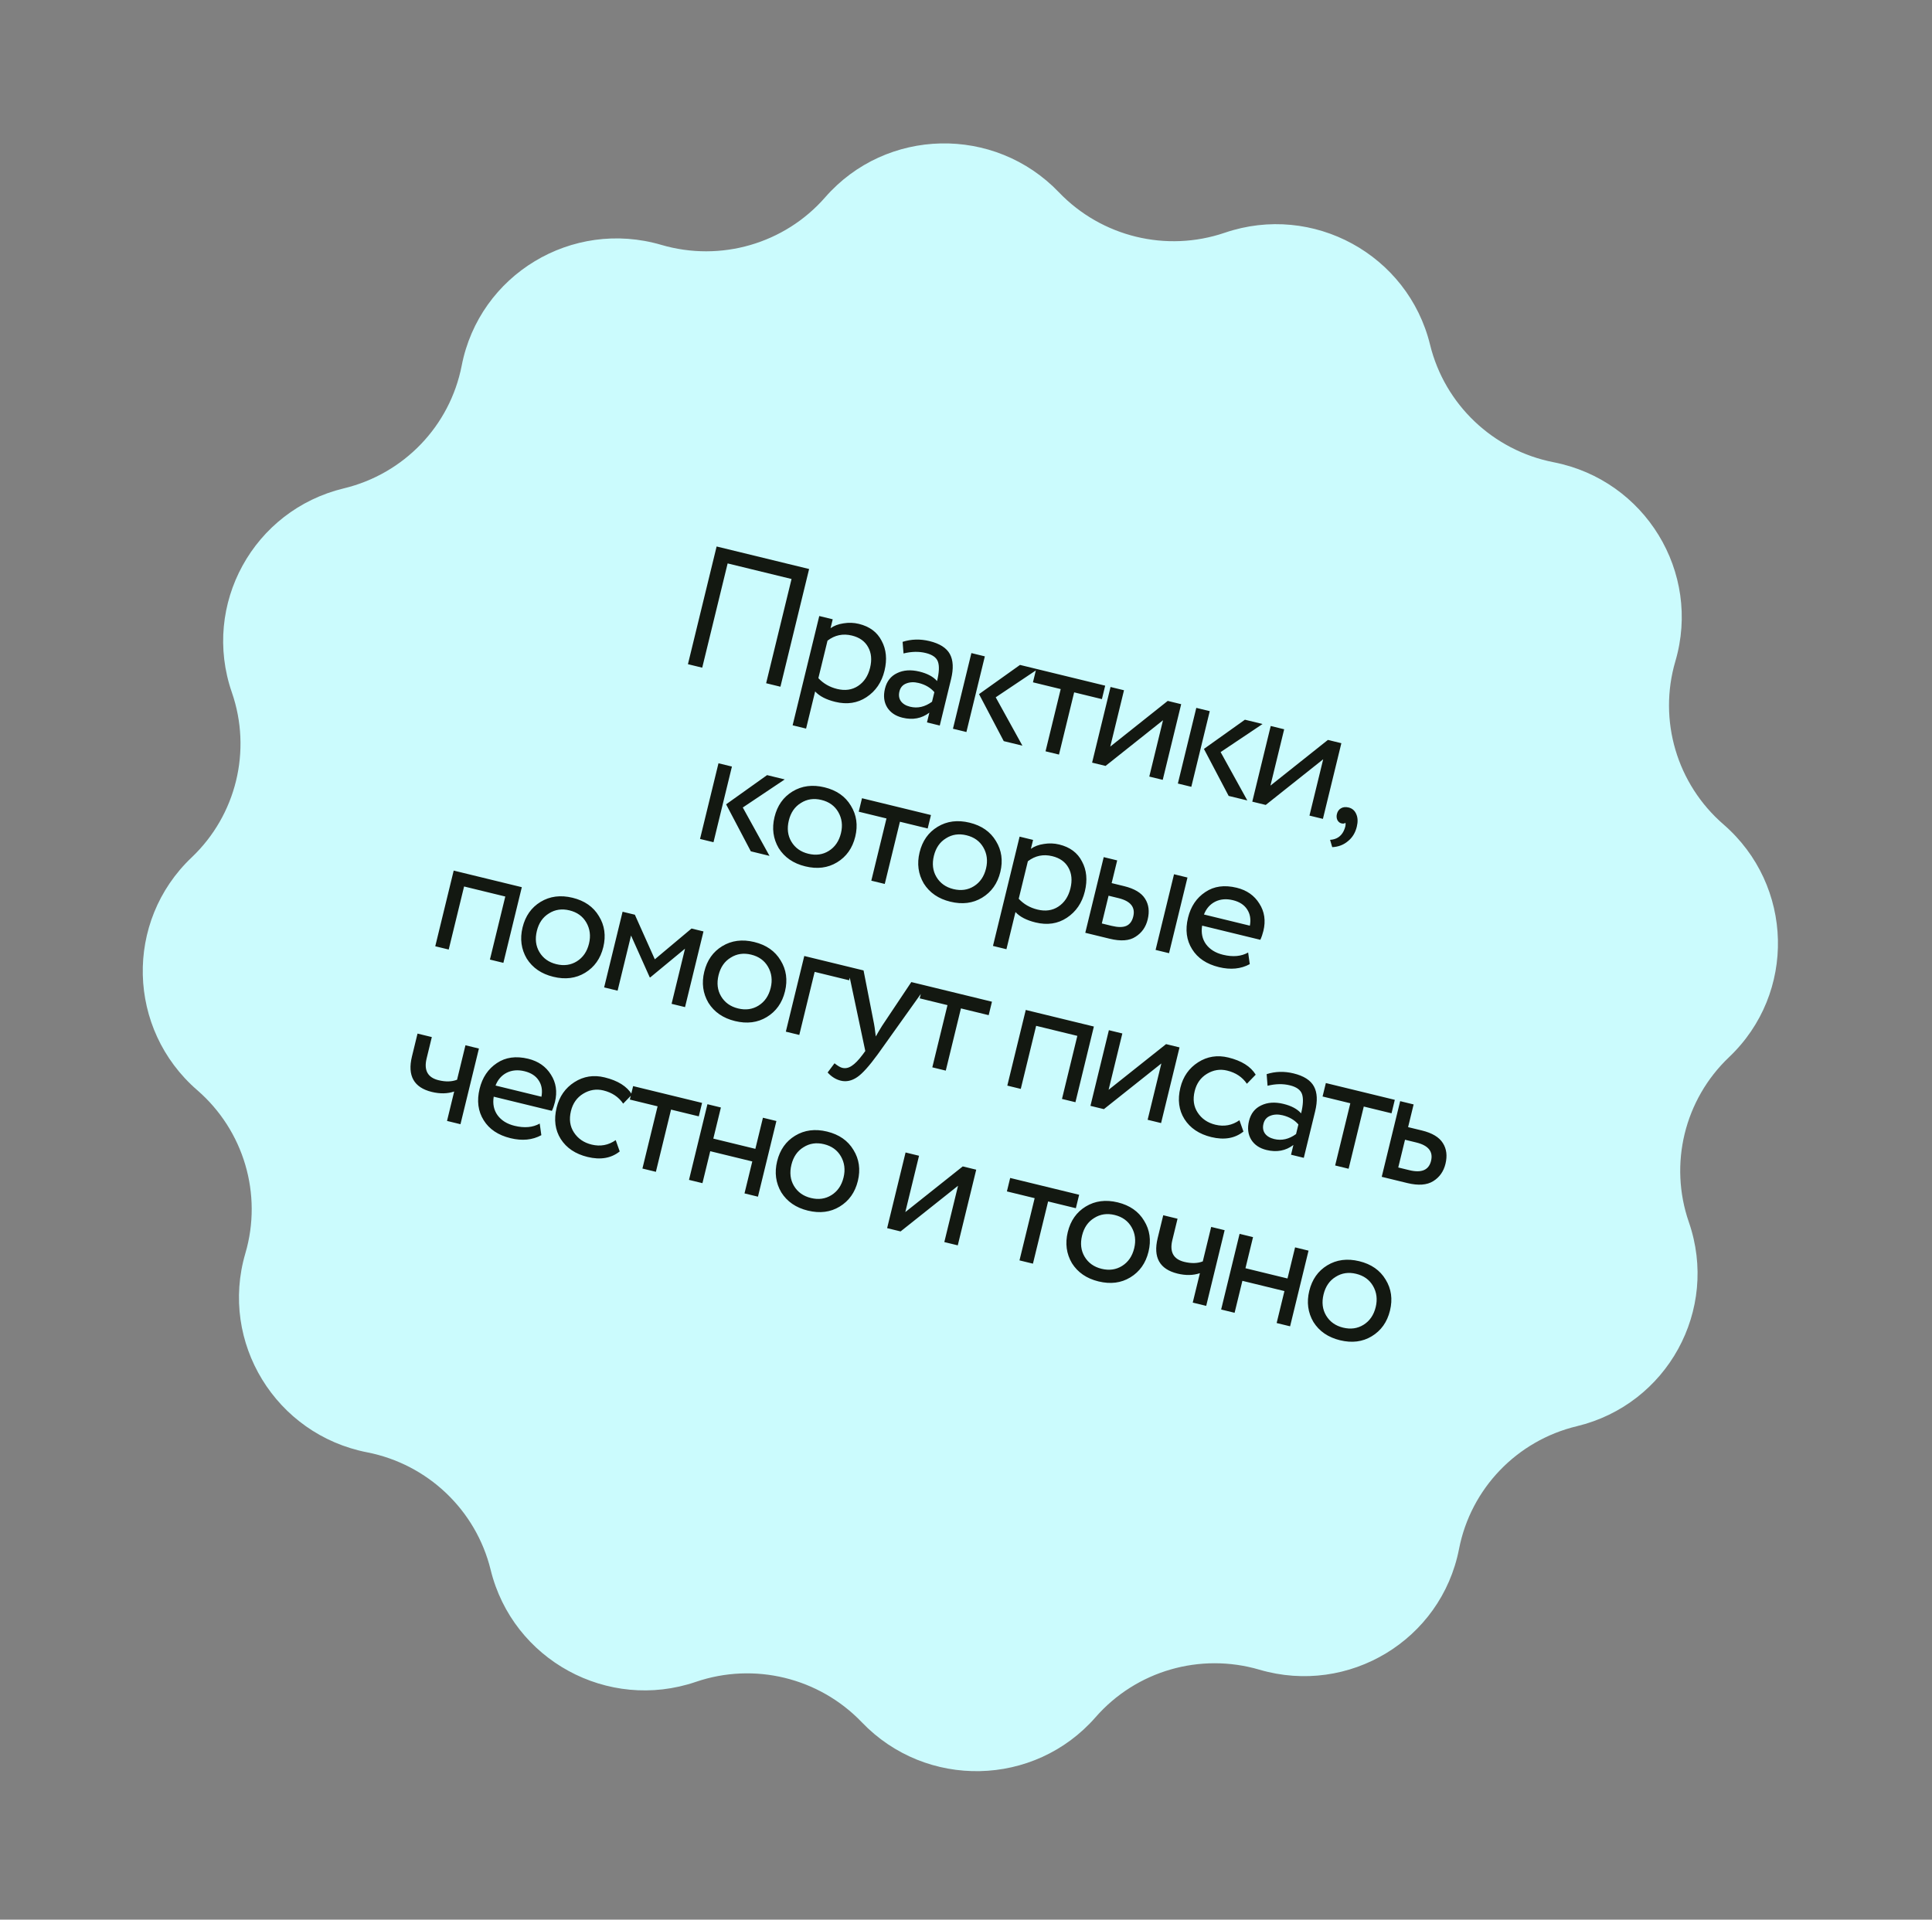
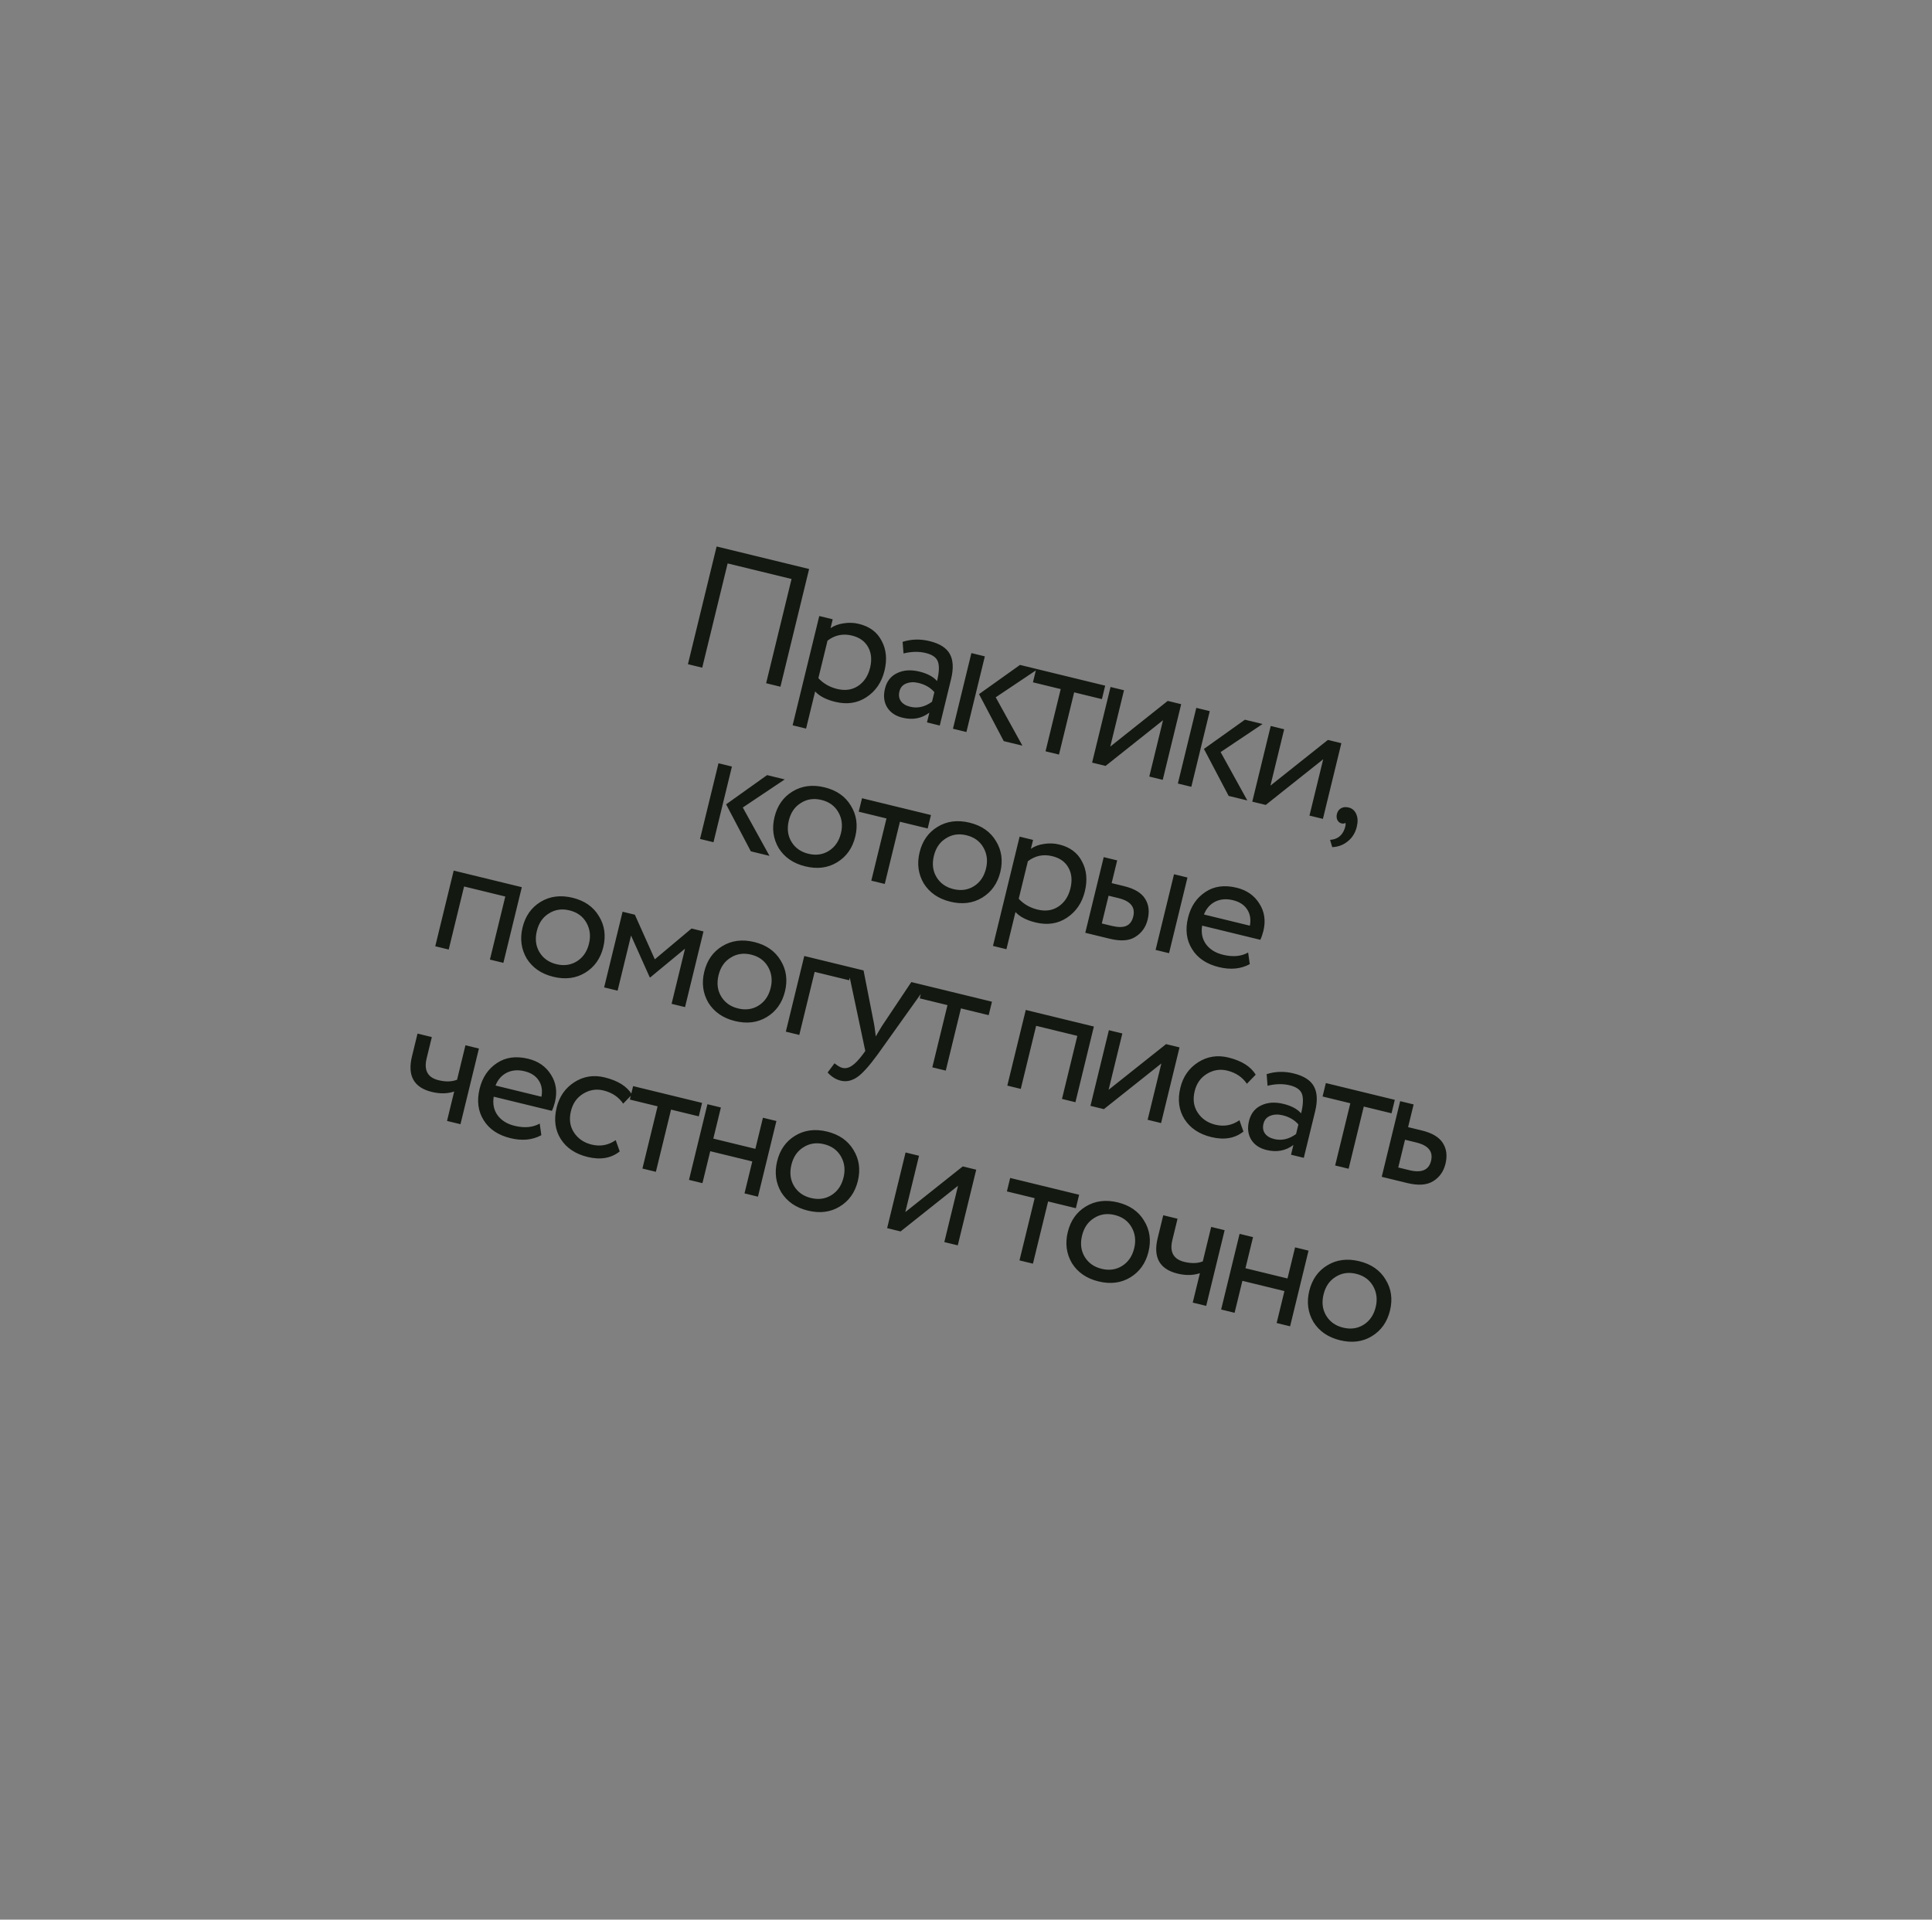
<svg xmlns="http://www.w3.org/2000/svg" width="162" height="161" viewBox="0 0 162 161" fill="none">
  <rect x="0" y="0" width="162" height="161" fill="#808080" stroke="none" />
-   <path d="M102.702 19.518C110.086 16.998 118.061 21.351 119.912 28.91C121.14 33.924 125.188 37.775 130.274 38.768C137.942 40.265 142.671 47.999 140.481 55.458C139.028 60.407 140.604 65.751 144.516 69.142C150.414 74.254 150.633 83.298 144.986 88.659C141.241 92.216 139.924 97.624 141.613 102.502C144.161 109.86 139.806 117.79 132.219 119.615C127.185 120.827 123.327 124.848 122.341 129.91C120.854 137.541 113.097 142.232 105.6 140.034C100.627 138.576 95.262 140.133 91.865 144.021C86.745 149.881 77.661 150.078 72.264 144.444C68.683 140.707 63.248 139.383 58.352 141.055C50.968 143.574 42.993 139.221 41.142 131.662C39.914 126.648 35.867 122.797 30.78 121.804C23.113 120.307 18.383 112.573 20.574 105.114C22.026 100.166 20.45 94.821 16.538 91.43C10.64 86.319 10.422 77.274 16.068 71.913C19.813 68.356 21.131 62.949 19.441 58.07C16.893 50.713 21.248 42.782 28.836 40.957C33.869 39.745 37.727 35.724 38.714 30.663C40.2 23.032 47.957 18.34 55.454 20.538C60.427 21.996 65.792 20.439 69.189 16.551C74.309 10.691 83.393 10.494 88.791 16.128C92.372 19.865 97.806 21.189 102.702 19.518V19.518Z" fill="#CBFBFD" />
  <path d="M65.44 57.594L64.241 57.302L66.372 48.559L61.013 47.253L58.882 55.997L57.684 55.705L60.089 45.833L67.845 47.722L65.44 57.594ZM67.591 61.106L66.462 60.831L68.696 51.665L69.824 51.94L69.642 52.687C69.932 52.479 70.293 52.343 70.727 52.279C71.163 52.206 71.593 52.221 72.016 52.324C72.919 52.544 73.555 53.018 73.926 53.746C74.317 54.469 74.397 55.305 74.166 56.254C73.93 57.223 73.426 57.962 72.655 58.471C71.895 58.973 71.022 59.104 70.034 58.863C69.273 58.678 68.711 58.386 68.35 57.99L67.591 61.106ZM71.434 53.303C70.682 53.12 70 53.262 69.388 53.731L68.621 56.876C69.04 57.326 69.564 57.628 70.193 57.782C70.861 57.944 71.444 57.862 71.942 57.535C72.451 57.201 72.79 56.691 72.957 56.005C73.12 55.337 73.066 54.761 72.795 54.277C72.527 53.783 72.073 53.459 71.434 53.303ZM75.761 54.805L75.684 53.831C76.408 53.599 77.16 53.578 77.941 53.768C78.796 53.976 79.365 54.339 79.648 54.856C79.93 55.373 79.964 56.073 79.748 56.957L78.8 60.85L77.728 60.588L77.927 59.77C77.28 60.26 76.529 60.401 75.673 60.192C75.09 60.05 74.663 59.762 74.39 59.327C74.12 58.883 74.058 58.359 74.205 57.758C74.356 57.137 74.696 56.702 75.225 56.453C75.756 56.194 76.379 56.151 77.094 56.325C77.761 56.488 78.254 56.752 78.573 57.119C78.748 56.405 78.774 55.868 78.652 55.51C78.53 55.151 78.187 54.904 77.623 54.766C77.049 54.626 76.429 54.639 75.761 54.805ZM76.316 59.273C76.945 59.427 77.557 59.287 78.151 58.854L78.347 58.05C78.02 57.672 77.58 57.415 77.025 57.28C76.64 57.186 76.293 57.201 75.984 57.325C75.686 57.441 75.497 57.664 75.417 57.993C75.342 58.304 75.381 58.572 75.535 58.799C75.698 59.028 75.958 59.186 76.316 59.273ZM85.528 55.766L87.008 56.127L83.492 58.482L85.73 62.538L84.165 62.157L82.092 58.215L85.528 55.766ZM81.034 61.394L79.906 61.119L81.452 54.773L82.58 55.048L81.034 61.394ZM88.941 57.792L86.614 57.225L86.888 56.097L92.671 57.506L92.396 58.634L90.069 58.067L88.797 63.285L87.669 63.011L88.941 57.792ZM97.52 60.406L92.702 64.237L91.574 63.962L93.12 57.616L94.248 57.891L93.097 62.615L97.915 58.784L99.043 59.059L97.497 65.405L96.369 65.13L97.52 60.406ZM104.387 60.361L105.867 60.721L102.35 63.077L104.589 67.133L103.024 66.752L100.951 62.81L104.387 60.361ZM99.893 65.989L98.765 65.714L100.311 59.368L101.439 59.643L99.893 65.989ZM110.951 63.678L106.133 67.509L105.005 67.234L106.551 60.888L107.679 61.163L106.528 65.888L111.346 62.056L112.474 62.331L110.928 68.678L109.8 68.403L110.951 63.678ZM112.1 68.276C112.155 68.05 112.269 67.889 112.442 67.791C112.617 67.685 112.832 67.662 113.086 67.724C113.387 67.798 113.6 67.984 113.726 68.284C113.855 68.574 113.869 68.926 113.768 69.34C113.644 69.847 113.397 70.25 113.025 70.548C112.661 70.858 112.222 71.025 111.708 71.049L111.528 70.437C112.054 70.406 112.432 70.164 112.661 69.712C112.805 69.409 112.857 69.173 112.819 69.004C112.742 69.075 112.628 69.092 112.478 69.055C112.337 69.021 112.225 68.929 112.142 68.779C112.07 68.622 112.056 68.454 112.1 68.276ZM64.32 65.008L65.801 65.369L62.284 67.724L64.523 71.781L62.957 71.399L60.885 67.458L64.32 65.008ZM59.827 70.636L58.698 70.361L60.245 64.015L61.373 64.29L59.827 70.636ZM65.294 71.132C64.83 70.341 64.713 69.471 64.944 68.522C65.178 67.563 65.681 66.849 66.453 66.379C67.236 65.903 68.131 65.787 69.137 66.032C70.143 66.277 70.879 66.79 71.346 67.572C71.825 68.346 71.947 69.212 71.714 70.171C71.48 71.13 70.972 71.848 70.188 72.324C69.416 72.793 68.528 72.906 67.522 72.66C66.525 72.418 65.783 71.908 65.294 71.132ZM67.159 67.343C66.644 67.656 66.306 68.146 66.143 68.814C65.981 69.481 66.051 70.071 66.354 70.583C66.665 71.107 67.14 71.447 67.779 71.603C68.419 71.759 68.991 71.679 69.496 71.364C70.013 71.041 70.352 70.546 70.515 69.879C70.673 69.23 70.598 68.639 70.29 68.106C69.989 67.584 69.518 67.246 68.879 67.09C68.24 66.934 67.666 67.019 67.159 67.343ZM74.332 68.643L72.005 68.076L72.279 66.947L78.062 68.356L77.787 69.484L75.46 68.918L74.188 74.135L73.06 73.861L74.332 68.643ZM77.459 74.096C76.994 73.305 76.877 72.435 77.108 71.486C77.342 70.526 77.845 69.812 78.617 69.343C79.4 68.867 80.295 68.751 81.301 68.996C82.307 69.241 83.043 69.754 83.51 70.535C83.989 71.309 84.111 72.176 83.878 73.135C83.644 74.094 83.136 74.811 82.352 75.288C81.58 75.757 80.692 75.869 79.686 75.624C78.689 75.382 77.947 74.872 77.459 74.096ZM79.323 70.307C78.808 70.62 78.47 71.11 78.307 71.778C78.144 72.445 78.215 73.035 78.518 73.547C78.829 74.071 79.304 74.411 79.943 74.567C80.583 74.722 81.155 74.643 81.66 74.328C82.177 74.005 82.516 73.51 82.679 72.843C82.837 72.194 82.762 71.603 82.454 71.07C82.153 70.548 81.682 70.21 81.043 70.054C80.403 69.898 79.83 69.982 79.323 70.307ZM84.39 79.609L83.262 79.334L85.495 70.167L86.624 70.442L86.441 71.19C86.731 70.981 87.093 70.846 87.527 70.782C87.963 70.709 88.392 70.724 88.816 70.827C89.718 71.047 90.355 71.521 90.725 72.249C91.117 72.971 91.197 73.808 90.966 74.757C90.73 75.726 90.226 76.464 89.454 76.974C88.695 77.476 87.821 77.606 86.834 77.366C86.072 77.18 85.511 76.889 85.149 76.492L84.39 79.609ZM88.234 71.806C87.481 71.622 86.799 71.765 86.187 72.233L85.421 75.378C85.839 75.829 86.363 76.131 86.993 76.284C87.66 76.447 88.243 76.365 88.741 76.038C89.251 75.704 89.589 75.194 89.757 74.507C89.919 73.84 89.865 73.264 89.595 72.78C89.327 72.286 88.873 71.962 88.234 71.806ZM93.047 78.73L91.002 78.232L92.548 71.886L93.677 72.161L93.213 74.065L94.256 74.319C95.121 74.53 95.708 74.882 96.016 75.375C96.326 75.859 96.399 76.44 96.234 77.117C96.078 77.756 95.736 78.24 95.207 78.57C94.698 78.904 93.978 78.957 93.047 78.73ZM98.025 79.943L96.897 79.668L98.443 73.322L99.571 73.597L98.025 79.943ZM93.787 75.325L92.955 75.122L92.388 77.449L93.206 77.649C93.742 77.779 94.155 77.78 94.445 77.652C94.735 77.523 94.929 77.262 95.025 76.867C95.215 76.086 94.802 75.573 93.787 75.325ZM104.658 79.886L104.794 80.861C104.048 81.266 103.186 81.35 102.208 81.112C101.174 80.86 100.425 80.359 99.96 79.608C99.486 78.855 99.372 77.976 99.617 76.97C99.848 76.02 100.332 75.301 101.069 74.814C101.796 74.323 102.671 74.203 103.696 74.453C104.542 74.659 105.176 75.102 105.598 75.783C106.032 76.456 106.144 77.221 105.936 78.076C105.869 78.349 105.784 78.597 105.68 78.82L100.8 77.632C100.703 78.235 100.811 78.754 101.123 79.189C101.445 79.626 101.921 79.921 102.551 80.075C103.378 80.276 104.08 80.214 104.658 79.886ZM103.382 75.497C102.827 75.362 102.329 75.404 101.887 75.625C101.454 75.849 101.143 76.206 100.953 76.698L104.803 77.636C104.903 77.102 104.825 76.645 104.57 76.264C104.323 75.885 103.927 75.629 103.382 75.497ZM42.209 80.753L41.08 80.478L42.369 75.19L38.914 74.348L37.625 79.636L36.497 79.362L38.043 73.015L43.755 74.407L42.209 80.753ZM44.167 80.394C43.703 79.603 43.586 78.733 43.817 77.784C44.051 76.825 44.554 76.111 45.325 75.641C46.109 75.165 47.004 75.049 48.01 75.294C49.016 75.539 49.752 76.052 50.219 76.834C50.698 77.608 50.82 78.474 50.587 79.433C50.353 80.392 49.844 81.11 49.061 81.586C48.289 82.055 47.401 82.168 46.395 81.922C45.398 81.68 44.656 81.17 44.167 80.394ZM46.032 76.605C45.517 76.918 45.179 77.408 45.016 78.076C44.853 78.743 44.924 79.333 45.227 79.845C45.538 80.369 46.013 80.709 46.652 80.865C47.291 81.02 47.864 80.941 48.369 80.626C48.886 80.303 49.225 79.808 49.388 79.141C49.546 78.492 49.471 77.901 49.163 77.368C48.861 76.846 48.391 76.508 47.752 76.352C47.112 76.196 46.539 76.281 46.032 76.605ZM51.786 83.087L50.658 82.812L52.204 76.466L53.234 76.716L54.907 80.456L57.986 77.874L58.988 78.118L57.441 84.465L56.313 84.19L57.44 79.564L54.522 81.975L54.48 81.965L52.913 78.461L51.786 83.087ZM59.403 84.106C58.938 83.315 58.821 82.445 59.053 81.496C59.286 80.537 59.789 79.823 60.561 79.353C61.344 78.877 62.239 78.761 63.245 79.006C64.251 79.251 64.987 79.764 65.454 80.546C65.933 81.32 66.055 82.186 65.822 83.145C65.588 84.104 65.08 84.822 64.296 85.298C63.525 85.767 62.636 85.88 61.63 85.635C60.633 85.392 59.891 84.882 59.403 84.106ZM61.267 80.317C60.752 80.63 60.414 81.12 60.251 81.788C60.089 82.455 60.159 83.045 60.462 83.557C60.773 84.081 61.248 84.421 61.887 84.577C62.527 84.733 63.099 84.653 63.604 84.338C64.121 84.015 64.46 83.52 64.623 82.853C64.781 82.204 64.706 81.613 64.398 81.08C64.097 80.558 63.626 80.22 62.987 80.064C62.348 79.908 61.774 79.993 61.267 80.317ZM67.021 86.799L65.893 86.524L67.439 80.178L71.459 81.157L71.201 82.215L68.31 81.51L67.021 86.799ZM76.415 82.365L77.699 82.677L73.614 88.405C72.881 89.412 72.3 90.057 71.872 90.341C71.419 90.649 70.962 90.747 70.501 90.635C70.087 90.534 69.72 90.305 69.398 89.948L69.975 89.177C70.241 89.391 70.459 89.519 70.628 89.56C70.892 89.624 71.154 89.569 71.416 89.394C71.687 89.221 71.993 88.906 72.333 88.451L72.556 88.147L71.056 81.059L72.41 81.389L73.289 85.876C73.311 85.951 73.36 86.301 73.436 86.927C73.596 86.638 73.774 86.338 73.969 86.027L76.415 82.365ZM79.447 84.299L77.12 83.731L77.395 82.603L83.177 84.012L82.902 85.14L80.575 84.573L79.304 89.791L78.175 89.516L79.447 84.299ZM90.176 92.441L89.048 92.166L90.336 86.877L86.881 86.035L85.593 91.324L84.464 91.049L86.011 84.703L91.722 86.094L90.176 92.441ZM97.381 89.191L92.563 93.022L91.435 92.747L92.981 86.401L94.109 86.676L92.958 91.4L97.776 87.569L98.904 87.844L97.358 94.19L96.23 93.915L97.381 89.191ZM103.928 93.953L104.264 94.902C103.547 95.474 102.648 95.629 101.567 95.365C100.551 95.118 99.802 94.617 99.319 93.861C98.845 93.108 98.73 92.229 98.975 91.223C99.202 90.292 99.699 89.582 100.466 89.091C101.233 88.601 102.077 88.468 102.998 88.692C104.108 88.963 104.872 89.443 105.292 90.132L104.553 90.894C104.172 90.333 103.62 89.964 102.896 89.788C102.303 89.643 101.738 89.735 101.2 90.062C100.674 90.382 100.332 90.866 100.174 91.515C100.007 92.201 100.09 92.799 100.424 93.309C100.765 93.83 101.26 94.17 101.909 94.328C102.642 94.507 103.315 94.382 103.928 93.953ZM106.286 91.062L106.21 90.087C106.934 89.855 107.686 89.834 108.466 90.025C109.322 90.233 109.891 90.596 110.173 91.113C110.456 91.63 110.489 92.33 110.274 93.214L109.325 97.106L108.254 96.845L108.453 96.027C107.806 96.517 107.054 96.657 106.199 96.449C105.616 96.307 105.188 96.019 104.916 95.584C104.645 95.139 104.584 94.616 104.73 94.014C104.881 93.394 105.221 92.959 105.75 92.709C106.282 92.45 106.905 92.408 107.619 92.582C108.287 92.745 108.78 93.009 109.099 93.376C109.273 92.661 109.299 92.125 109.177 91.766C109.055 91.408 108.713 91.16 108.148 91.023C107.575 90.883 106.954 90.896 106.286 91.062ZM106.841 95.53C107.471 95.683 108.083 95.543 108.676 95.111L108.872 94.307C108.546 93.928 108.106 93.672 107.551 93.537C107.165 93.443 106.818 93.457 106.509 93.581C106.212 93.698 106.023 93.921 105.943 94.25C105.867 94.561 105.906 94.829 106.06 95.056C106.224 95.285 106.484 95.443 106.841 95.53ZM113.226 92.529L110.899 91.962L111.174 90.834L116.956 92.242L116.681 93.371L114.354 92.804L113.083 98.022L111.954 97.747L113.226 92.529ZM118.003 99.221L115.859 98.698L117.405 92.352L118.534 92.627L118.07 94.531L119.226 94.812C120.091 95.023 120.678 95.375 120.986 95.869C121.296 96.353 121.369 96.933 121.204 97.61C121.048 98.249 120.706 98.734 120.177 99.063C119.649 99.392 118.924 99.445 118.003 99.221ZM118.757 95.819L117.812 95.588L117.245 97.915L118.176 98.142C119.201 98.392 119.807 98.131 119.995 97.36C120.185 96.58 119.772 96.066 118.757 95.819ZM39.029 87.665L40.158 87.94L38.611 94.286L37.483 94.011L38.084 91.543C37.52 91.734 36.895 91.746 36.208 91.579C34.704 91.213 34.149 90.221 34.543 88.604L35.01 86.686L36.209 86.978L35.773 88.769C35.53 89.766 35.864 90.375 36.776 90.597C37.368 90.741 37.885 90.728 38.325 90.556L39.029 87.665ZM45.256 94.232L45.392 95.206C44.646 95.612 43.784 95.696 42.806 95.458C41.772 95.206 41.022 94.704 40.558 93.954C40.084 93.201 39.97 92.321 40.215 91.315C40.446 90.366 40.93 89.647 41.666 89.159C42.393 88.669 43.269 88.549 44.294 88.798C45.14 89.005 45.774 89.448 46.196 90.128C46.63 90.802 46.742 91.566 46.534 92.422C46.467 92.694 46.382 92.942 46.278 93.166L41.398 91.977C41.301 92.581 41.408 93.1 41.721 93.535C42.042 93.972 42.518 94.267 43.148 94.421C43.976 94.622 44.678 94.559 45.256 94.232ZM43.98 89.842C43.425 89.707 42.927 89.75 42.484 89.971C42.052 90.194 41.74 90.552 41.551 91.043L45.401 91.981C45.501 91.448 45.423 90.991 45.167 90.61C44.921 90.231 44.525 89.975 43.98 89.842ZM51.628 95.62L51.964 96.569C51.247 97.141 50.348 97.295 49.267 97.032C48.251 96.784 47.502 96.283 47.019 95.528C46.545 94.775 46.43 93.896 46.675 92.89C46.902 91.959 47.399 91.248 48.166 90.758C48.933 90.267 49.777 90.134 50.698 90.359C51.808 90.629 52.572 91.109 52.992 91.799L52.254 92.561C51.872 91.999 51.32 91.631 50.596 91.454C50.004 91.31 49.438 91.401 48.901 91.728C48.374 92.049 48.032 92.533 47.874 93.182C47.707 93.868 47.79 94.466 48.124 94.976C48.465 95.497 48.96 95.837 49.609 95.995C50.342 96.173 51.015 96.049 51.628 95.62ZM55.14 92.786L52.813 92.219L53.088 91.09L58.87 92.499L58.595 93.627L56.268 93.061L54.997 98.279L53.868 98.004L55.14 92.786ZM63.555 100.364L62.427 100.089L63.08 97.409L59.554 96.55L58.901 99.23L57.773 98.955L59.319 92.609L60.448 92.884L59.812 95.493L63.338 96.352L63.973 93.743L65.102 94.018L63.555 100.364ZM65.513 100.004C65.048 99.214 64.931 98.344 65.162 97.394C65.396 96.435 65.899 95.721 66.671 95.251C67.454 94.775 68.349 94.659 69.355 94.904C70.361 95.15 71.097 95.663 71.564 96.444C72.043 97.218 72.165 98.084 71.932 99.043C71.698 100.002 71.19 100.72 70.406 101.196C69.635 101.666 68.746 101.778 67.74 101.533C66.743 101.29 66.001 100.78 65.513 100.004ZM67.377 96.215C66.862 96.528 66.524 97.019 66.361 97.686C66.198 98.354 66.269 98.943 66.572 99.456C66.883 99.98 67.358 100.319 67.997 100.475C68.637 100.631 69.209 100.551 69.714 100.236C70.231 99.914 70.57 99.419 70.733 98.751C70.891 98.103 70.816 97.511 70.508 96.978C70.207 96.457 69.736 96.118 69.097 95.962C68.458 95.806 67.884 95.891 67.377 96.215ZM80.333 99.447L75.515 103.278L74.387 103.003L75.933 96.657L77.062 96.932L75.911 101.656L80.728 97.825L81.857 98.1L80.31 104.446L79.182 104.171L80.333 99.447ZM86.757 100.489L84.43 99.922L84.704 98.794L90.487 100.203L90.212 101.331L87.885 100.764L86.613 105.982L85.485 105.707L86.757 100.489ZM89.883 105.942C89.419 105.152 89.302 104.282 89.533 103.332C89.767 102.373 90.27 101.659 91.041 101.189C91.825 100.713 92.719 100.597 93.725 100.842C94.731 101.088 95.468 101.601 95.935 102.382C96.414 103.156 96.536 104.022 96.303 104.981C96.069 105.94 95.56 106.658 94.777 107.134C94.005 107.604 93.117 107.716 92.111 107.471C91.114 107.228 90.371 106.718 89.883 105.942ZM91.748 102.153C91.233 102.466 90.895 102.956 90.732 103.624C90.569 104.292 90.64 104.881 90.943 105.394C91.254 105.917 91.729 106.257 92.368 106.413C93.007 106.569 93.58 106.489 94.085 106.174C94.602 105.852 94.941 105.357 95.104 104.689C95.262 104.04 95.187 103.449 94.879 102.916C94.577 102.395 94.107 102.056 93.468 101.9C92.828 101.744 92.255 101.829 91.748 102.153ZM101.559 102.9L102.687 103.175L101.141 109.522L100.012 109.247L100.614 106.779C100.049 106.97 99.424 106.982 98.737 106.815C97.233 106.448 96.678 105.456 97.072 103.839L97.539 101.921L98.738 102.213L98.302 104.004C98.059 105.001 98.394 105.61 99.305 105.832C99.898 105.977 100.414 105.963 100.854 105.792L101.559 102.9ZM108.176 111.236L107.048 110.961L107.701 108.281L104.175 107.422L103.522 110.102L102.394 109.827L103.94 103.481L105.068 103.756L104.433 106.365L107.958 107.224L108.594 104.615L109.722 104.89L108.176 111.236ZM110.133 110.876C109.668 110.085 109.552 109.215 109.783 108.266C110.017 107.307 110.519 106.593 111.291 106.123C112.075 105.647 112.969 105.531 113.975 105.776C114.981 106.021 115.718 106.535 116.185 107.316C116.664 108.09 116.786 108.956 116.552 109.915C116.319 110.874 115.81 111.592 115.027 112.068C114.255 112.538 113.366 112.65 112.36 112.405C111.364 112.162 110.621 111.652 110.133 110.876ZM111.998 107.087C111.483 107.4 111.145 107.89 110.982 108.558C110.819 109.225 110.89 109.815 111.193 110.327C111.504 110.851 111.979 111.191 112.618 111.347C113.257 111.503 113.83 111.423 114.335 111.108C114.851 110.786 115.191 110.291 115.354 109.623C115.512 108.974 115.437 108.383 115.128 107.85C114.827 107.329 114.357 106.99 113.718 106.834C113.078 106.678 112.505 106.763 111.998 107.087Z" fill="#131811" />
</svg>